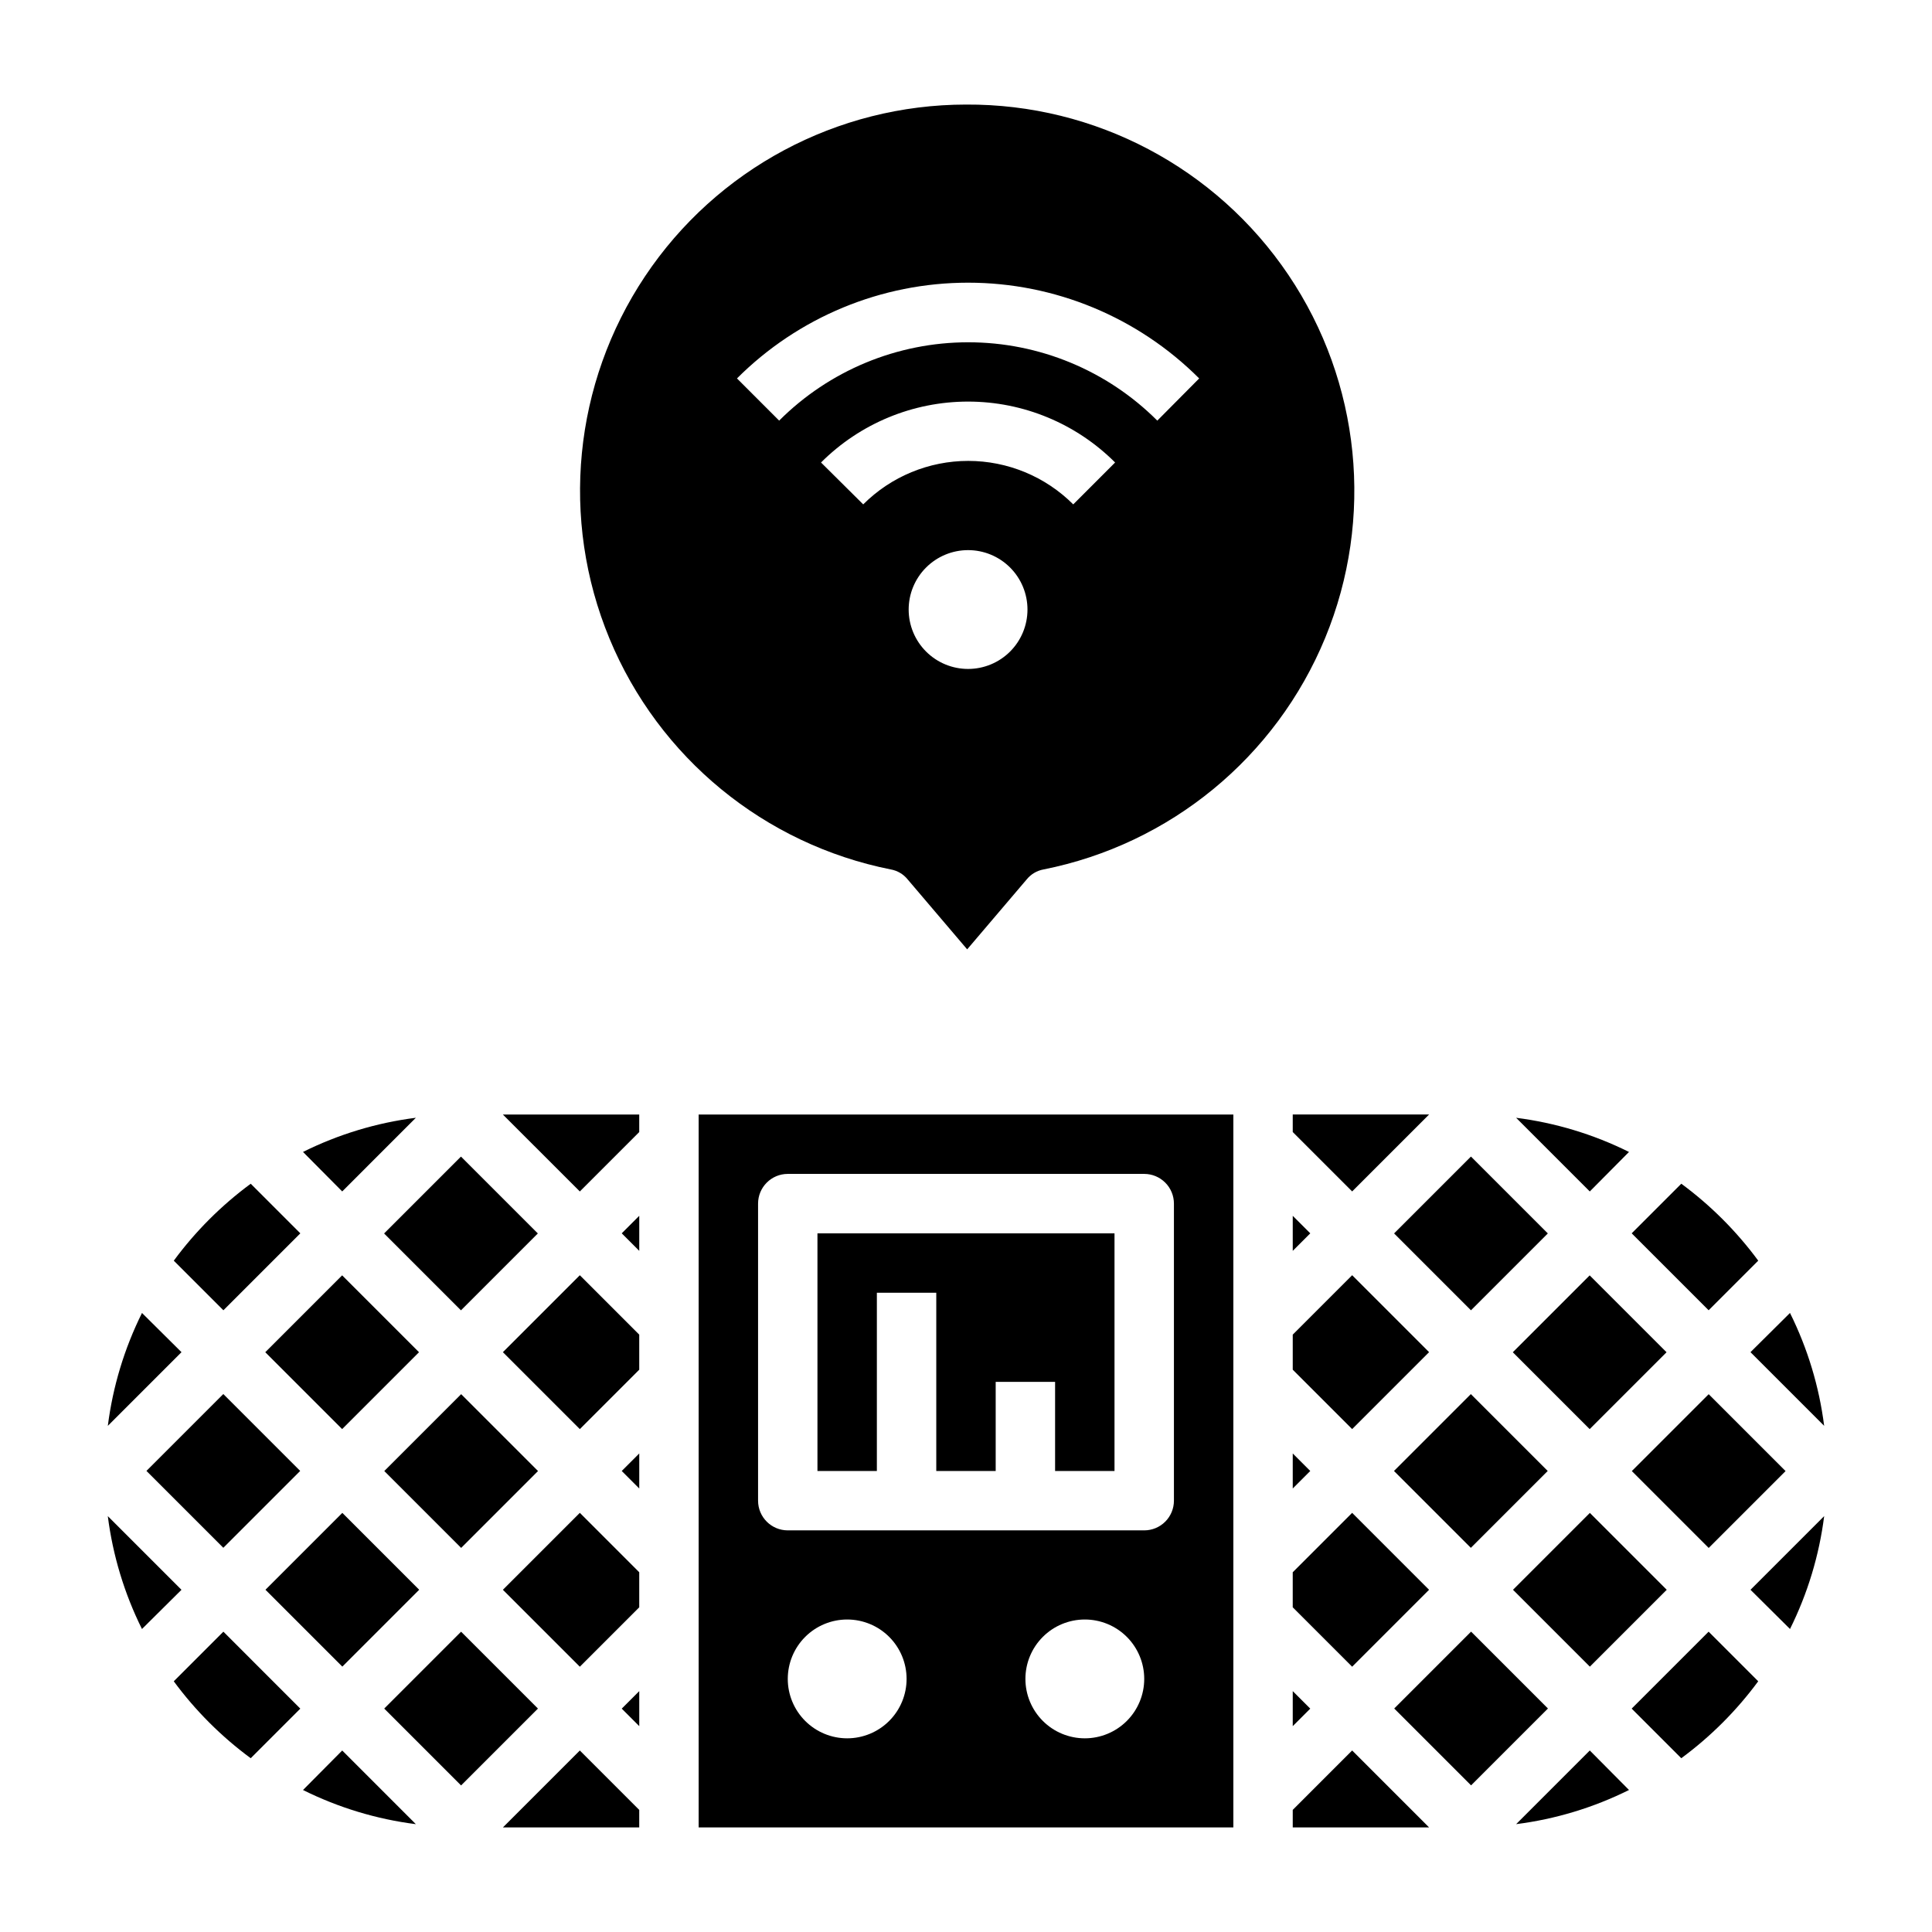
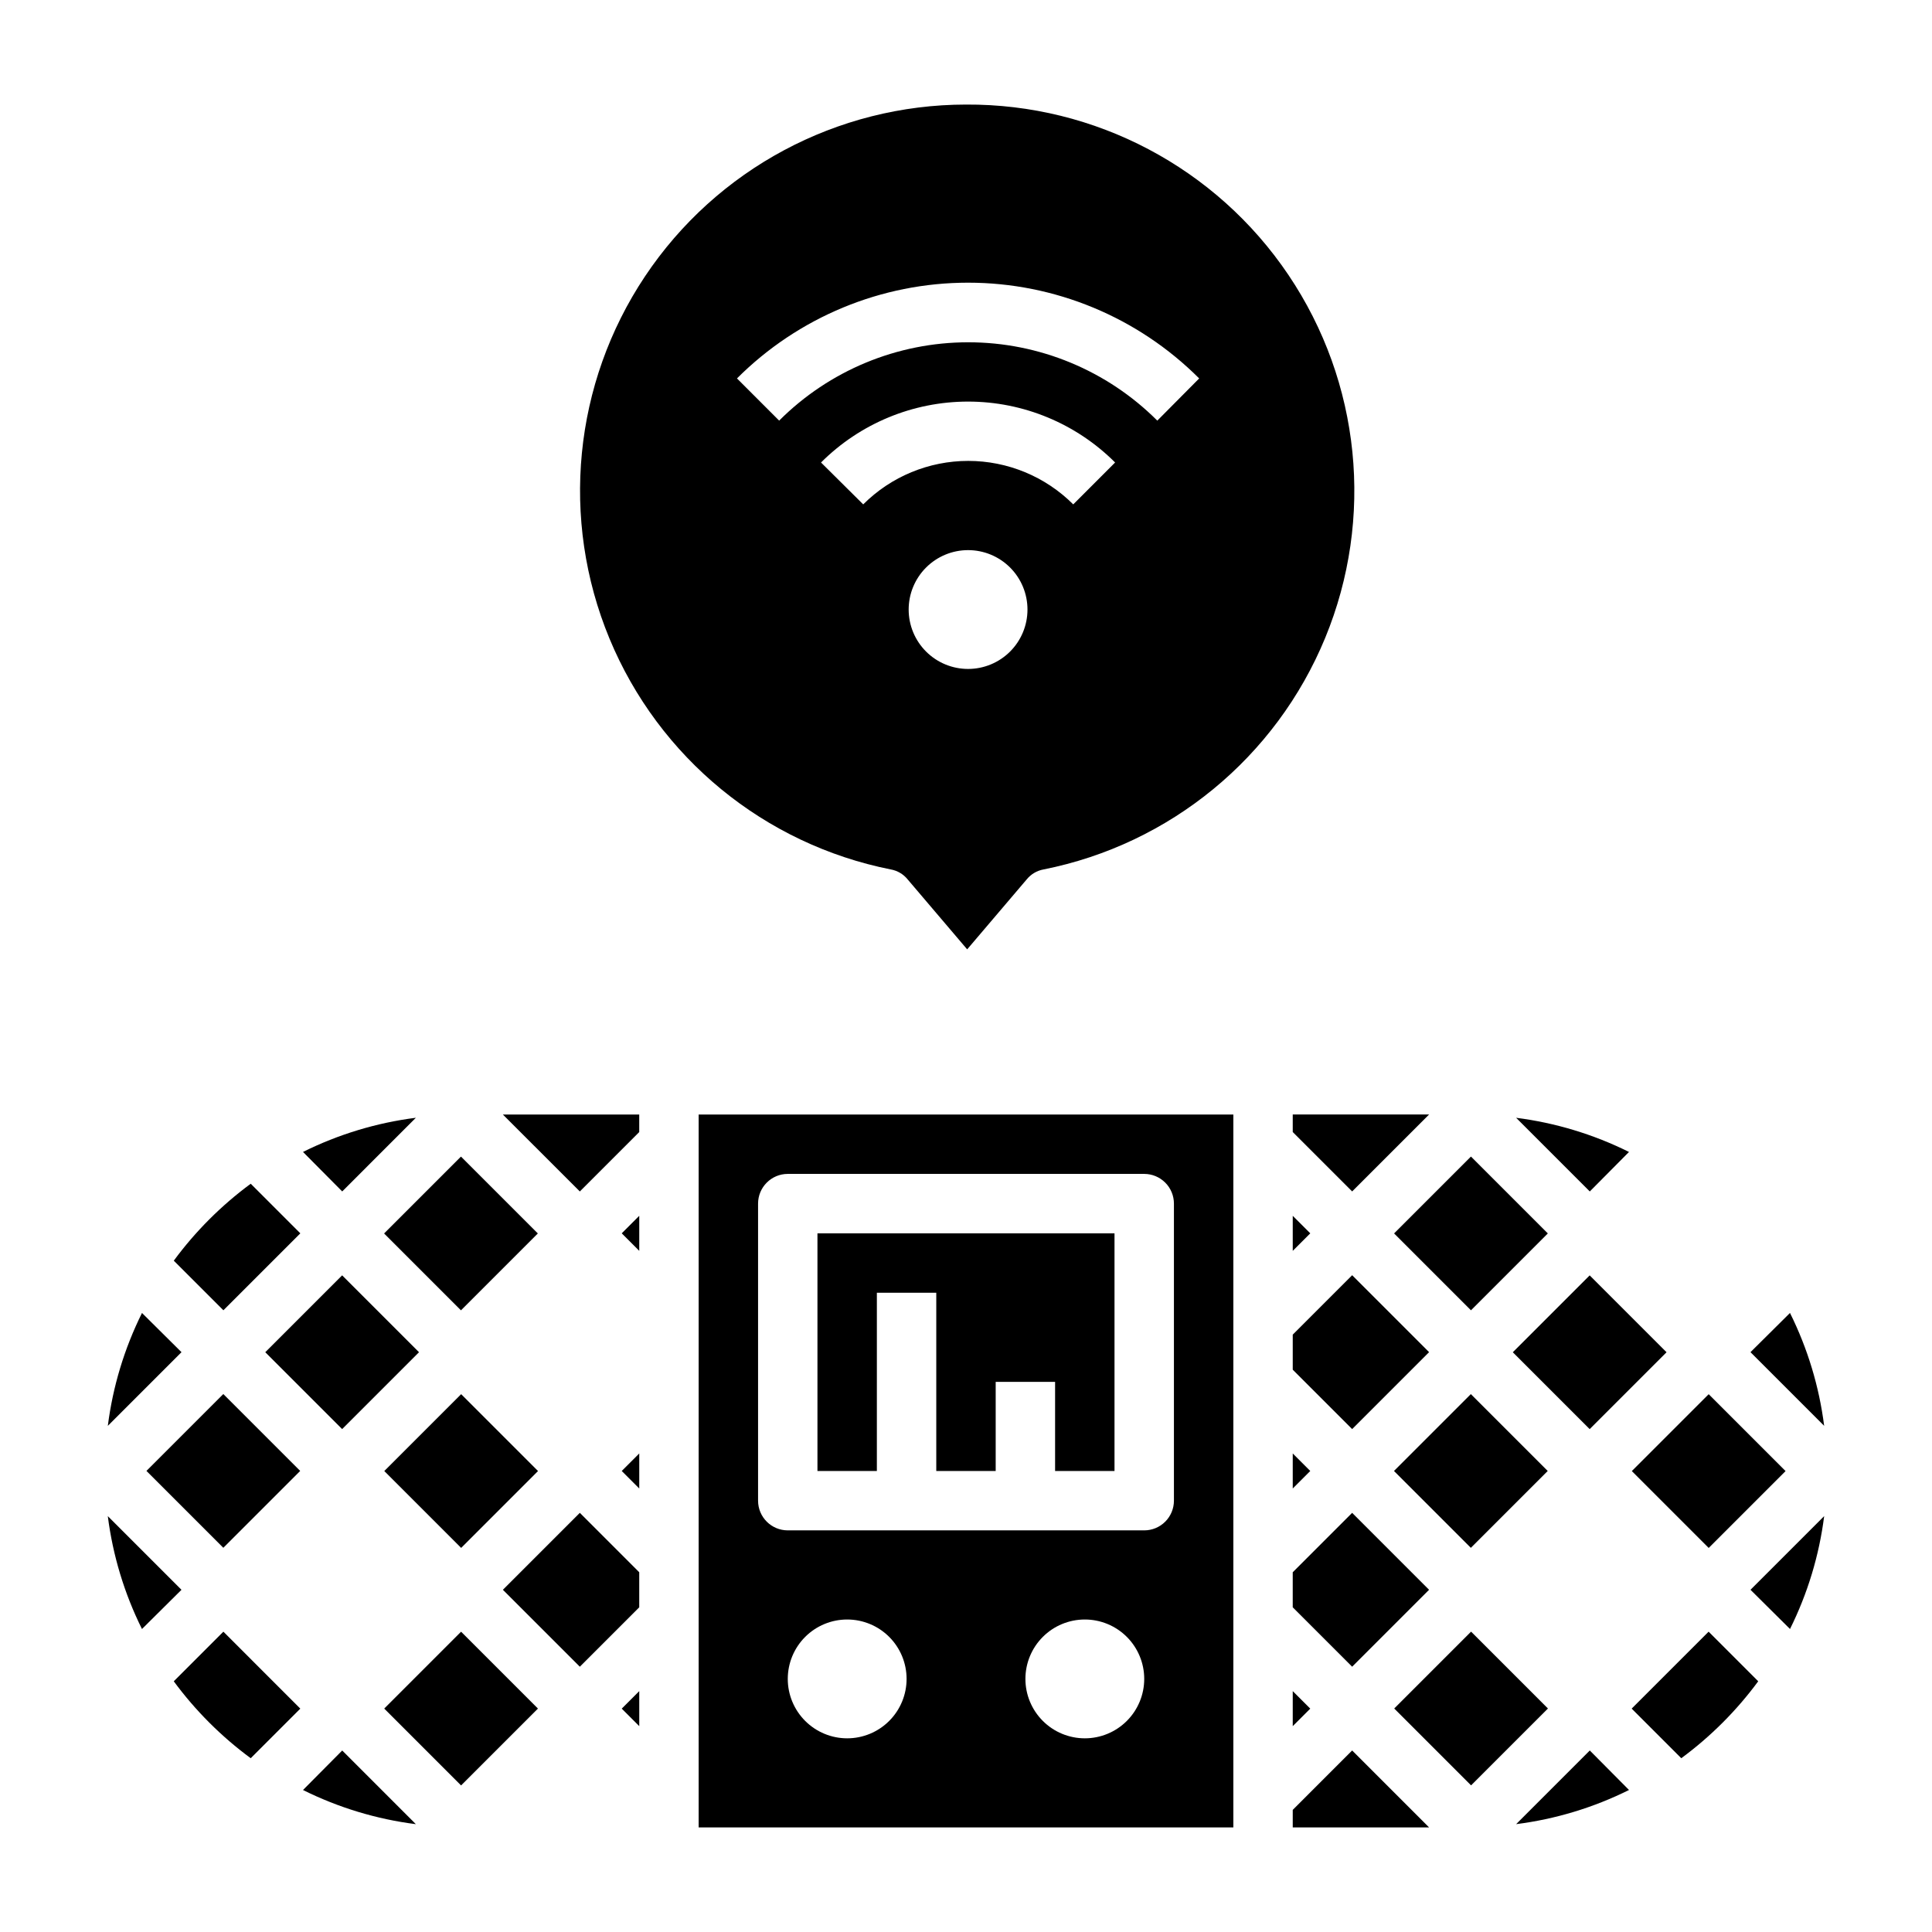
<svg xmlns="http://www.w3.org/2000/svg" fill="#000000" width="800px" height="800px" version="1.1" viewBox="144 144 512 512">
  <g>
    <path d="m190.05 589.56c5.734 7.781 12.609 14.652 20.391 20.387l13.145-13.145-20.387-20.391z" />
    <path d="m214.3 502.35 20.371-20.371 20.371 20.371-20.371 20.371z" />
    <path d="m245.84 533.84 20.371-20.371 20.371 20.371-20.371 20.371z" />
    <path d="m486.59 444 15.746 15.742 20.387-20.387h-36.133z" />
    <path d="m182.81 533.81 20.371-20.371 20.371 20.371-20.371 20.371z" />
    <path d="m254.21 440.22c-10.406 1.324-20.52 4.383-29.91 9.055l10.391 10.469z" />
    <path d="m172.57 545.79c1.324 10.406 4.383 20.52 9.055 29.914l10.469-10.391z" />
    <path d="m181.63 491.95c-4.672 9.391-7.731 19.504-9.055 29.914l19.523-19.523z" />
    <path d="m513.45 470.87 20.371-20.371 20.371 20.371-20.371 20.371z" />
    <path d="m245.79 470.88 20.371-20.371 20.371 20.371-20.371 20.371z" />
    <path d="m223.59 470.85-13.145-13.148c-7.781 5.734-14.656 12.609-20.391 20.391l13.148 13.145z" />
-     <path d="m214.35 565.3 20.371-20.371 20.371 20.371-20.371 20.371z" />
    <path d="m486.59 601.45 4.644-4.644-4.644-4.644z" />
    <path d="m486.59 538.47 4.644-4.644-4.644-4.644z" />
    <path d="m486.59 475.49 4.644-4.644-4.644-4.644z" />
    <path d="m522.72 565.31-20.387-20.391-15.746 15.746v9.289l15.746 15.742z" />
    <path d="m627.42 521.86c-1.32-10.41-4.383-20.523-9.055-29.914l-10.469 10.391z" />
    <path d="m544.91 502.36 20.371-20.371 20.371 20.371-20.371 20.371z" />
    <path d="m576.45 533.85 20.371-20.371 20.371 20.371-20.371 20.371z" />
    <path d="m513.42 533.82 20.371-20.371 20.371 20.371-20.371 20.371z" />
-     <path d="m609.95 478.09c-5.734-7.781-12.605-14.656-20.387-20.391l-13.148 13.148 20.391 20.387z" />
-     <path d="m544.96 565.31 20.371-20.371 20.371 20.371-20.371 20.371z" />
    <path d="m575.7 449.28c-9.395-4.672-19.508-7.731-29.914-9.055l19.523 19.523z" />
    <path d="m486.59 506.98 15.746 15.742 20.387-20.387-20.387-20.391-15.746 15.746z" />
    <path d="m297.66 459.75 15.742-15.742v-4.644h-36.133z" />
    <path d="m486.59 623.64v4.644h36.133l-20.387-20.391z" />
    <path d="m224.3 618.37c9.391 4.672 19.504 7.734 29.91 9.055l-19.52-19.523z" />
    <path d="m376.38 486.59h15.742v47.234h15.746v-23.617h15.742v23.617h15.746v-62.977h-78.723v62.977h15.746z" />
    <path d="m513.48 596.77 20.371-20.371 20.371 20.371-20.371 20.371z" />
    <path d="m545.79 627.42c10.406-1.32 20.52-4.383 29.914-9.055l-10.391-10.469z" />
    <path d="m618.37 575.7c4.672-9.395 7.734-19.508 9.055-29.914l-19.523 19.523z" />
    <path d="m576.41 596.8 13.145 13.145h0.004c7.781-5.734 14.652-12.605 20.387-20.387l-13.145-13.148z" />
    <path d="m329.15 628.29h141.7v-188.93h-141.7zm39.359-23.617h0.004c-4.176 0-8.18-1.66-11.133-4.613s-4.613-6.957-4.613-11.133 1.66-8.18 4.613-11.133 6.957-4.609 11.133-4.609 8.18 1.656 11.133 4.609 4.609 6.957 4.609 11.133-1.656 8.18-4.609 11.133-6.957 4.613-11.133 4.613zm62.977 0h0.004c-4.176 0-8.184-1.66-11.133-4.613-2.953-2.953-4.613-6.957-4.613-11.133s1.66-8.18 4.613-11.133c2.949-2.953 6.957-4.609 11.133-4.609s8.18 1.656 11.133 4.609c2.949 2.953 4.609 6.957 4.609 11.133s-1.66 8.18-4.609 11.133c-2.953 2.953-6.957 4.613-11.133 4.613zm-86.59-141.7c0-4.348 3.523-7.875 7.871-7.875h94.465c2.09 0 4.09 0.832 5.566 2.309 1.477 1.473 2.305 3.477 2.305 5.566v78.719c0 2.086-0.828 4.09-2.305 5.566-1.477 1.477-3.477 2.305-5.566 2.305h-94.465c-4.348 0-7.871-3.523-7.871-7.871z" />
    <path d="m313.41 601.45v-9.289l-4.644 4.644z" />
    <path d="m277.27 565.31 20.391 20.387 15.742-15.742v-9.289l-15.742-15.746z" />
-     <path d="m277.27 628.29h36.133v-4.644l-15.742-15.746z" />
    <path d="m313.41 538.47v-9.289l-4.644 4.644z" />
    <path d="m245.82 596.79 20.371-20.371 20.371 20.371-20.371 20.371z" />
    <path d="m313.41 475.49v-9.289l-4.644 4.644z" />
-     <path d="m277.27 502.34 20.391 20.387 15.742-15.742v-9.289l-15.742-15.746z" />
    <path d="m400 171.71c-34.172 0.02-66.078 17.09-85.055 45.508-18.973 28.422-22.512 64.434-9.43 96.004 13.078 31.566 41.055 54.523 74.566 61.191 1.773 0.316 3.367 1.27 4.488 2.676l15.742 18.5 15.742-18.5h0.004c1.121-1.406 2.715-2.359 4.484-2.676 33.59-6.68 61.609-29.723 74.656-61.387 13.047-31.664 9.387-67.758-9.746-96.16-19.133-28.402-51.207-45.352-85.453-45.156zm0.551 149.57v-0.004c-4.176 0-8.18-1.656-11.133-4.609s-4.613-6.957-4.613-11.133c0-4.176 1.66-8.18 4.613-11.133s6.957-4.613 11.133-4.613 8.18 1.66 11.133 4.613 4.609 6.957 4.609 11.133c0 4.176-1.656 8.18-4.609 11.133s-6.957 4.609-11.133 4.609zm27.867-43.609v-0.004c-7.383-7.379-17.391-11.523-27.828-11.523s-20.449 4.144-27.828 11.523l-11.18-11.098v-0.004c10.336-10.332 24.352-16.141 38.969-16.141 14.613 0 28.633 5.809 38.965 16.141zm22.277-22.199v-0.004c-13.289-13.293-31.312-20.758-50.105-20.758-18.797 0-36.82 7.465-50.105 20.758l-11.18-11.18c16.242-16.246 38.273-25.375 61.246-25.375 22.973 0 45.004 9.129 61.242 25.375z" />
  </g>
</svg>